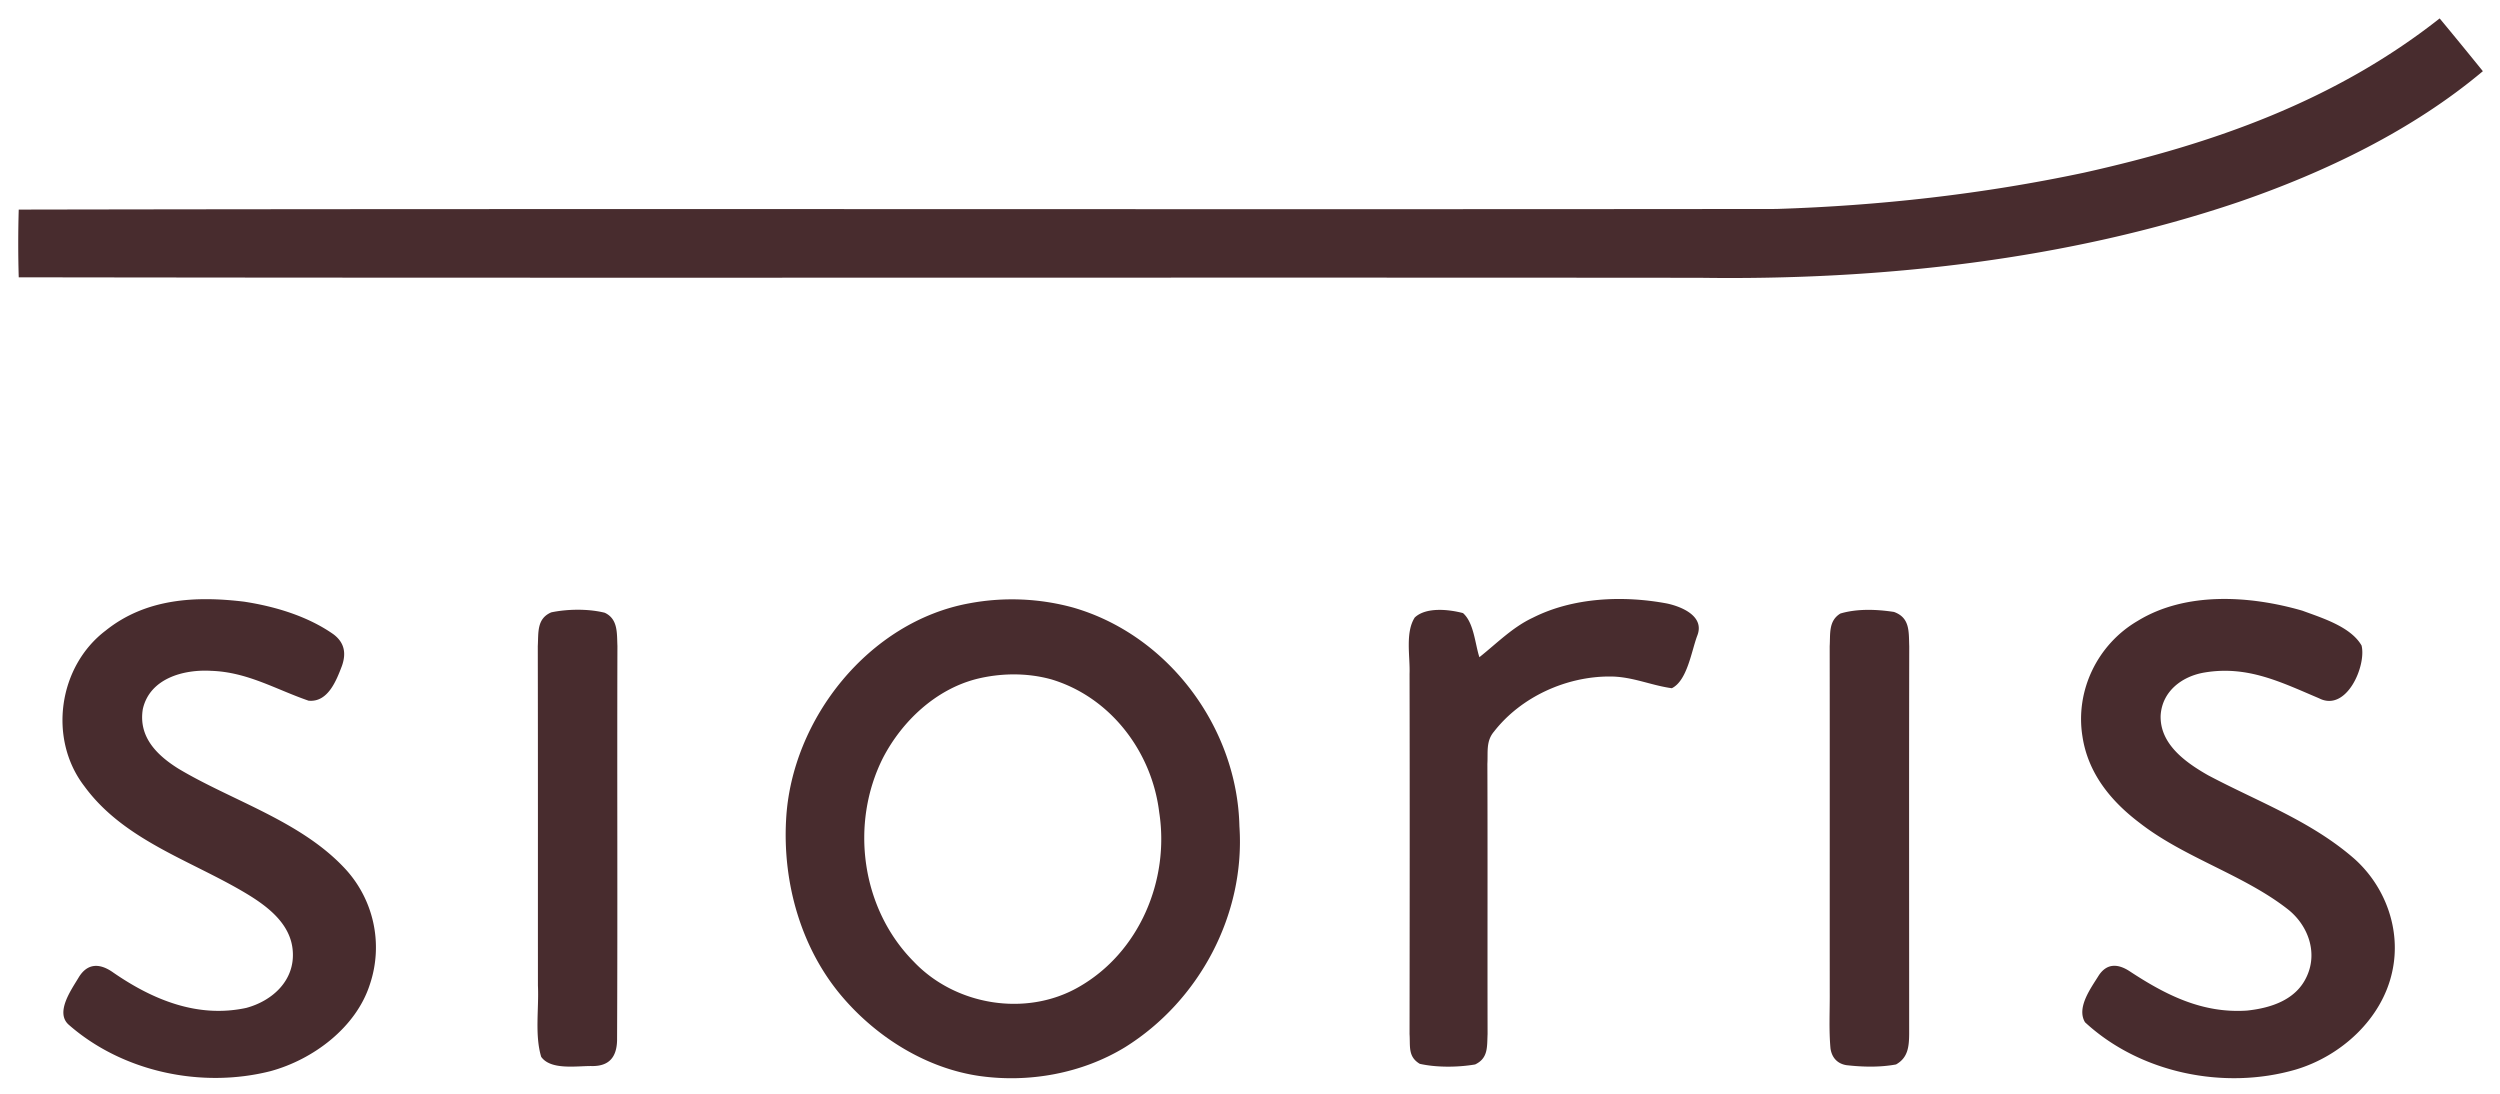
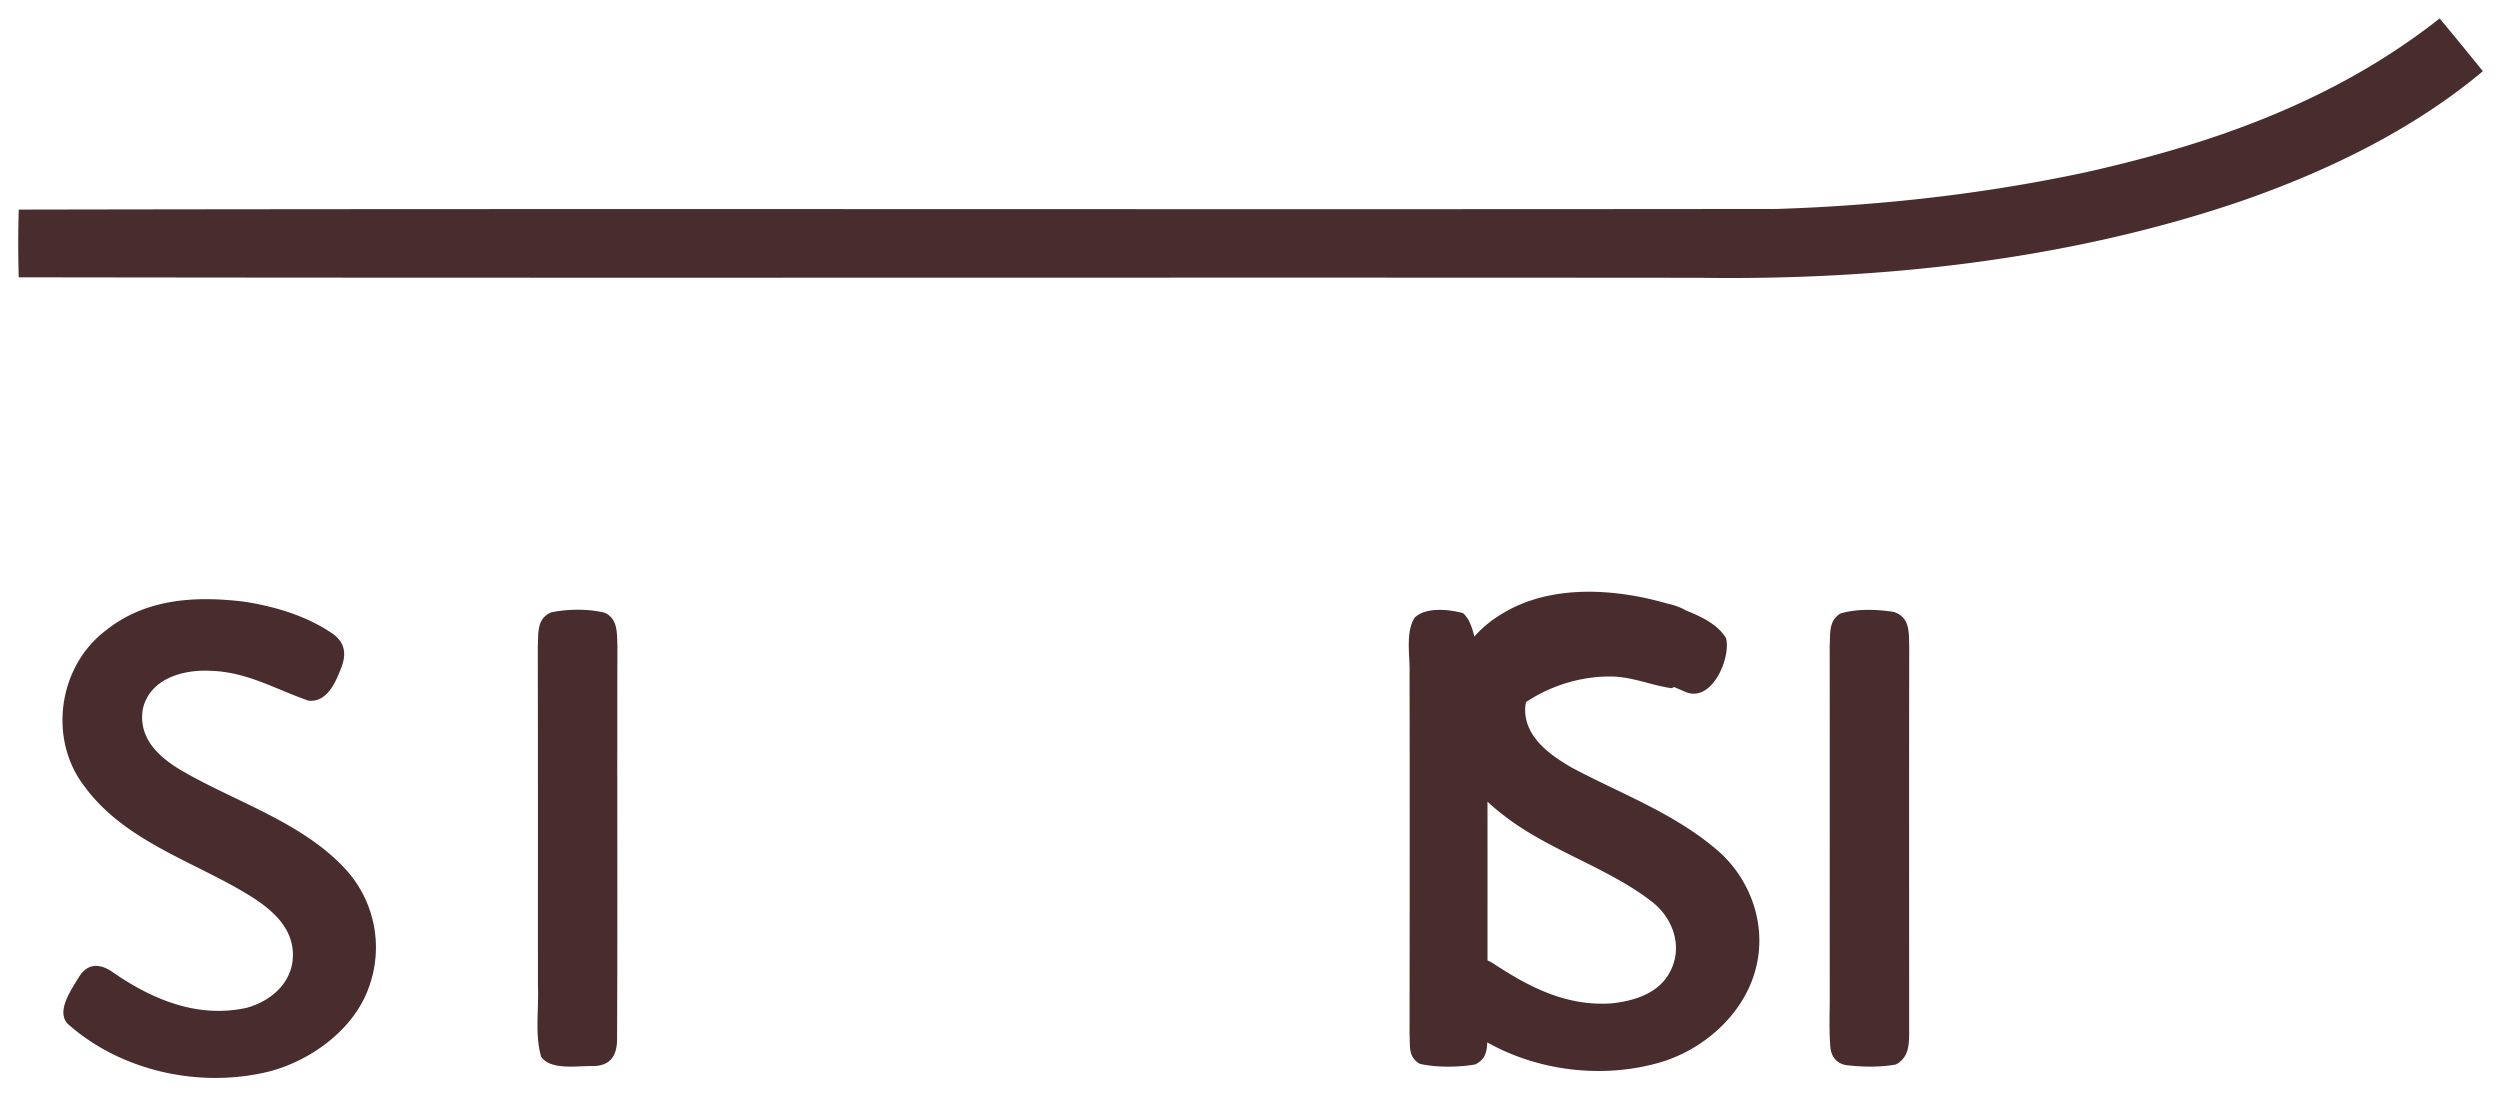
<svg xmlns="http://www.w3.org/2000/svg" fill="none" height="56" width="128">
-   <path d="M124.911.943c.744.897 1.481 1.798 2.212 2.702-3.602 3.027-8.086 5.179-12.514 6.7-8.774 2.97-18.341 4.012-27.572 3.878-28.69-.025-57.393.02-86.078-.025a59.496 59.496 0 0 1 0-3.467c29.99-.057 59.994.003 89.988-.032 5.282-.167 10.581-.759 15.753-1.858 6.601-1.47 12.844-3.669 18.211-7.898ZM12.527 30.81c1.577.244 3.236.744 4.551 1.669.56.425.656.964.43 1.613-.288.755-.72 1.882-1.71 1.783-1.69-.582-3.123-1.464-4.977-1.528-1.418-.085-3.155.383-3.509 1.96-.23 1.415.709 2.35 1.811 3.042 2.716 1.63 6.197 2.659 8.466 5.044a5.93 5.93 0 0 1 1.347 6.012c-.71 2.212-2.91 3.847-5.09 4.439-3.539.896-7.587.035-10.341-2.39-.684-.634.156-1.79.524-2.41.461-.762 1.11-.723 1.776-.245 2.017 1.39 4.318 2.343 6.807 1.805 1.35-.365 2.488-1.415 2.378-2.904-.099-1.46-1.4-2.378-2.549-3.052-2.793-1.638-6.136-2.673-8.121-5.392-1.865-2.42-1.336-6.136 1.092-7.972 2.052-1.645 4.601-1.783 7.115-1.475ZM85.345 30.898c.766.163 1.946.656 1.556 1.645-.297.78-.51 2.307-1.304 2.694-1.088-.15-2.035-.603-3.17-.6-2.236-.007-4.55 1.043-5.933 2.819-.419.493-.305 1.046-.34 1.652.017 4.612 0 9.224.01 13.836-.032.645.043 1.233-.638 1.556-.869.149-1.971.163-2.833-.032-.616-.365-.482-.904-.524-1.52.007-6.148.014-12.295 0-18.441.035-.887-.23-2.117.266-2.89.581-.55 1.761-.414 2.47-.227.56.49.617 1.581.84 2.259.908-.724 1.706-1.542 2.74-2.024 2.064-1.043 4.623-1.145 6.86-.727ZM117.881 31.267c.993.368 2.474.815 3.031 1.783.255 1.028-.766 3.424-2.173 2.704-1.939-.819-3.648-1.687-5.846-1.325-1.159.184-2.194.957-2.268 2.204-.047 1.468 1.283 2.407 2.421 3.056 2.517 1.34 5.236 2.322 7.462 4.25 1.627 1.43 2.446 3.677 1.974 5.81-.521 2.422-2.619 4.322-4.941 5.013-3.662 1.064-7.966.185-10.787-2.421-.454-.752.311-1.762.701-2.396.419-.635.986-.606 1.578-.22 1.85 1.216 3.722 2.17 6.012 2.017 1.237-.131 2.542-.553 3.077-1.783.546-1.22.043-2.577-.957-3.382-2.265-1.787-5.314-2.648-7.625-4.452-1.475-1.117-2.634-2.542-2.918-4.417-.379-2.358.777-4.722 2.826-5.917 2.467-1.514 5.757-1.3 8.433-.524ZM28.227 31.352c.836-.174 1.903-.188 2.736.021.691.323.617 1.06.649 1.701-.021 6.725.014 13.478-.018 20.2-.021.818-.38 1.308-1.255 1.308-.765-.018-2.13.233-2.63-.472-.337-1.127-.11-2.474-.167-3.651-.003-5.793.004-11.589-.007-17.377.04-.688-.064-1.408.692-1.73ZM94.23 31.412c.857-.255 1.86-.216 2.74-.081.829.297.755 1.013.783 1.758-.014 6.611-.004 13.247-.004 19.858-.007.642-.06 1.21-.673 1.553-.823.153-1.716.131-2.545.036-.461-.078-.738-.387-.809-.848-.088-.95-.032-1.921-.039-2.875-.003-5.909.004-11.818-.003-17.728.039-.62-.071-1.3.55-1.673Z" fill="#482C2E" />
-   <path clip-rule="evenodd" d="M54.954 31.11a11.846 11.846 0 0 0-5.31-.223c-5.147.929-9.114 5.924-9.394 11.053-.188 3.255.762 6.654 2.917 9.146 1.77 2.053 4.279 3.616 6.99 4.006 2.536.358 5.237-.131 7.435-1.468 3.817-2.375 6.175-6.81 5.866-11.319-.11-5.051-3.633-9.787-8.504-11.195Zm-1.151 3.667c-1.234-.337-2.577-.32-3.814-.011-2.085.539-3.797 2.152-4.775 4.027-1.71 3.385-1.12 7.735 1.57 10.443 2.123 2.24 5.74 2.847 8.437 1.305 3.105-1.762 4.672-5.47 4.13-8.955-.376-3.108-2.507-5.909-5.548-6.81Z" fill="#482C2E" fill-rule="evenodd" />
+   <path d="M124.911.943c.744.897 1.481 1.798 2.212 2.702-3.602 3.027-8.086 5.179-12.514 6.7-8.774 2.97-18.341 4.012-27.572 3.878-28.69-.025-57.393.02-86.078-.025a59.496 59.496 0 0 1 0-3.467c29.99-.057 59.994.003 89.988-.032 5.282-.167 10.581-.759 15.753-1.858 6.601-1.47 12.844-3.669 18.211-7.898ZM12.527 30.81c1.577.244 3.236.744 4.551 1.669.56.425.656.964.43 1.613-.288.755-.72 1.882-1.71 1.783-1.69-.582-3.123-1.464-4.977-1.528-1.418-.085-3.155.383-3.509 1.96-.23 1.415.709 2.35 1.811 3.042 2.716 1.63 6.197 2.659 8.466 5.044a5.93 5.93 0 0 1 1.347 6.012c-.71 2.212-2.91 3.847-5.09 4.439-3.539.896-7.587.035-10.341-2.39-.684-.634.156-1.79.524-2.41.461-.762 1.11-.723 1.776-.245 2.017 1.39 4.318 2.343 6.807 1.805 1.35-.365 2.488-1.415 2.378-2.904-.099-1.46-1.4-2.378-2.549-3.052-2.793-1.638-6.136-2.673-8.121-5.392-1.865-2.42-1.336-6.136 1.092-7.972 2.052-1.645 4.601-1.783 7.115-1.475ZM85.345 30.898c.766.163 1.946.656 1.556 1.645-.297.78-.51 2.307-1.304 2.694-1.088-.15-2.035-.603-3.17-.6-2.236-.007-4.55 1.043-5.933 2.819-.419.493-.305 1.046-.34 1.652.017 4.612 0 9.224.01 13.836-.032.645.043 1.233-.638 1.556-.869.149-1.971.163-2.833-.032-.616-.365-.482-.904-.524-1.52.007-6.148.014-12.295 0-18.441.035-.887-.23-2.117.266-2.89.581-.55 1.761-.414 2.47-.227.56.49.617 1.581.84 2.259.908-.724 1.706-1.542 2.74-2.024 2.064-1.043 4.623-1.145 6.86-.727Zc.993.368 2.474.815 3.031 1.783.255 1.028-.766 3.424-2.173 2.704-1.939-.819-3.648-1.687-5.846-1.325-1.159.184-2.194.957-2.268 2.204-.047 1.468 1.283 2.407 2.421 3.056 2.517 1.34 5.236 2.322 7.462 4.25 1.627 1.43 2.446 3.677 1.974 5.81-.521 2.422-2.619 4.322-4.941 5.013-3.662 1.064-7.966.185-10.787-2.421-.454-.752.311-1.762.701-2.396.419-.635.986-.606 1.578-.22 1.85 1.216 3.722 2.17 6.012 2.017 1.237-.131 2.542-.553 3.077-1.783.546-1.22.043-2.577-.957-3.382-2.265-1.787-5.314-2.648-7.625-4.452-1.475-1.117-2.634-2.542-2.918-4.417-.379-2.358.777-4.722 2.826-5.917 2.467-1.514 5.757-1.3 8.433-.524ZM28.227 31.352c.836-.174 1.903-.188 2.736.021.691.323.617 1.06.649 1.701-.021 6.725.014 13.478-.018 20.2-.021.818-.38 1.308-1.255 1.308-.765-.018-2.13.233-2.63-.472-.337-1.127-.11-2.474-.167-3.651-.003-5.793.004-11.589-.007-17.377.04-.688-.064-1.408.692-1.73ZM94.23 31.412c.857-.255 1.86-.216 2.74-.081.829.297.755 1.013.783 1.758-.014 6.611-.004 13.247-.004 19.858-.007.642-.06 1.21-.673 1.553-.823.153-1.716.131-2.545.036-.461-.078-.738-.387-.809-.848-.088-.95-.032-1.921-.039-2.875-.003-5.909.004-11.818-.003-17.728.039-.62-.071-1.3.55-1.673Z" fill="#482C2E" />
</svg>